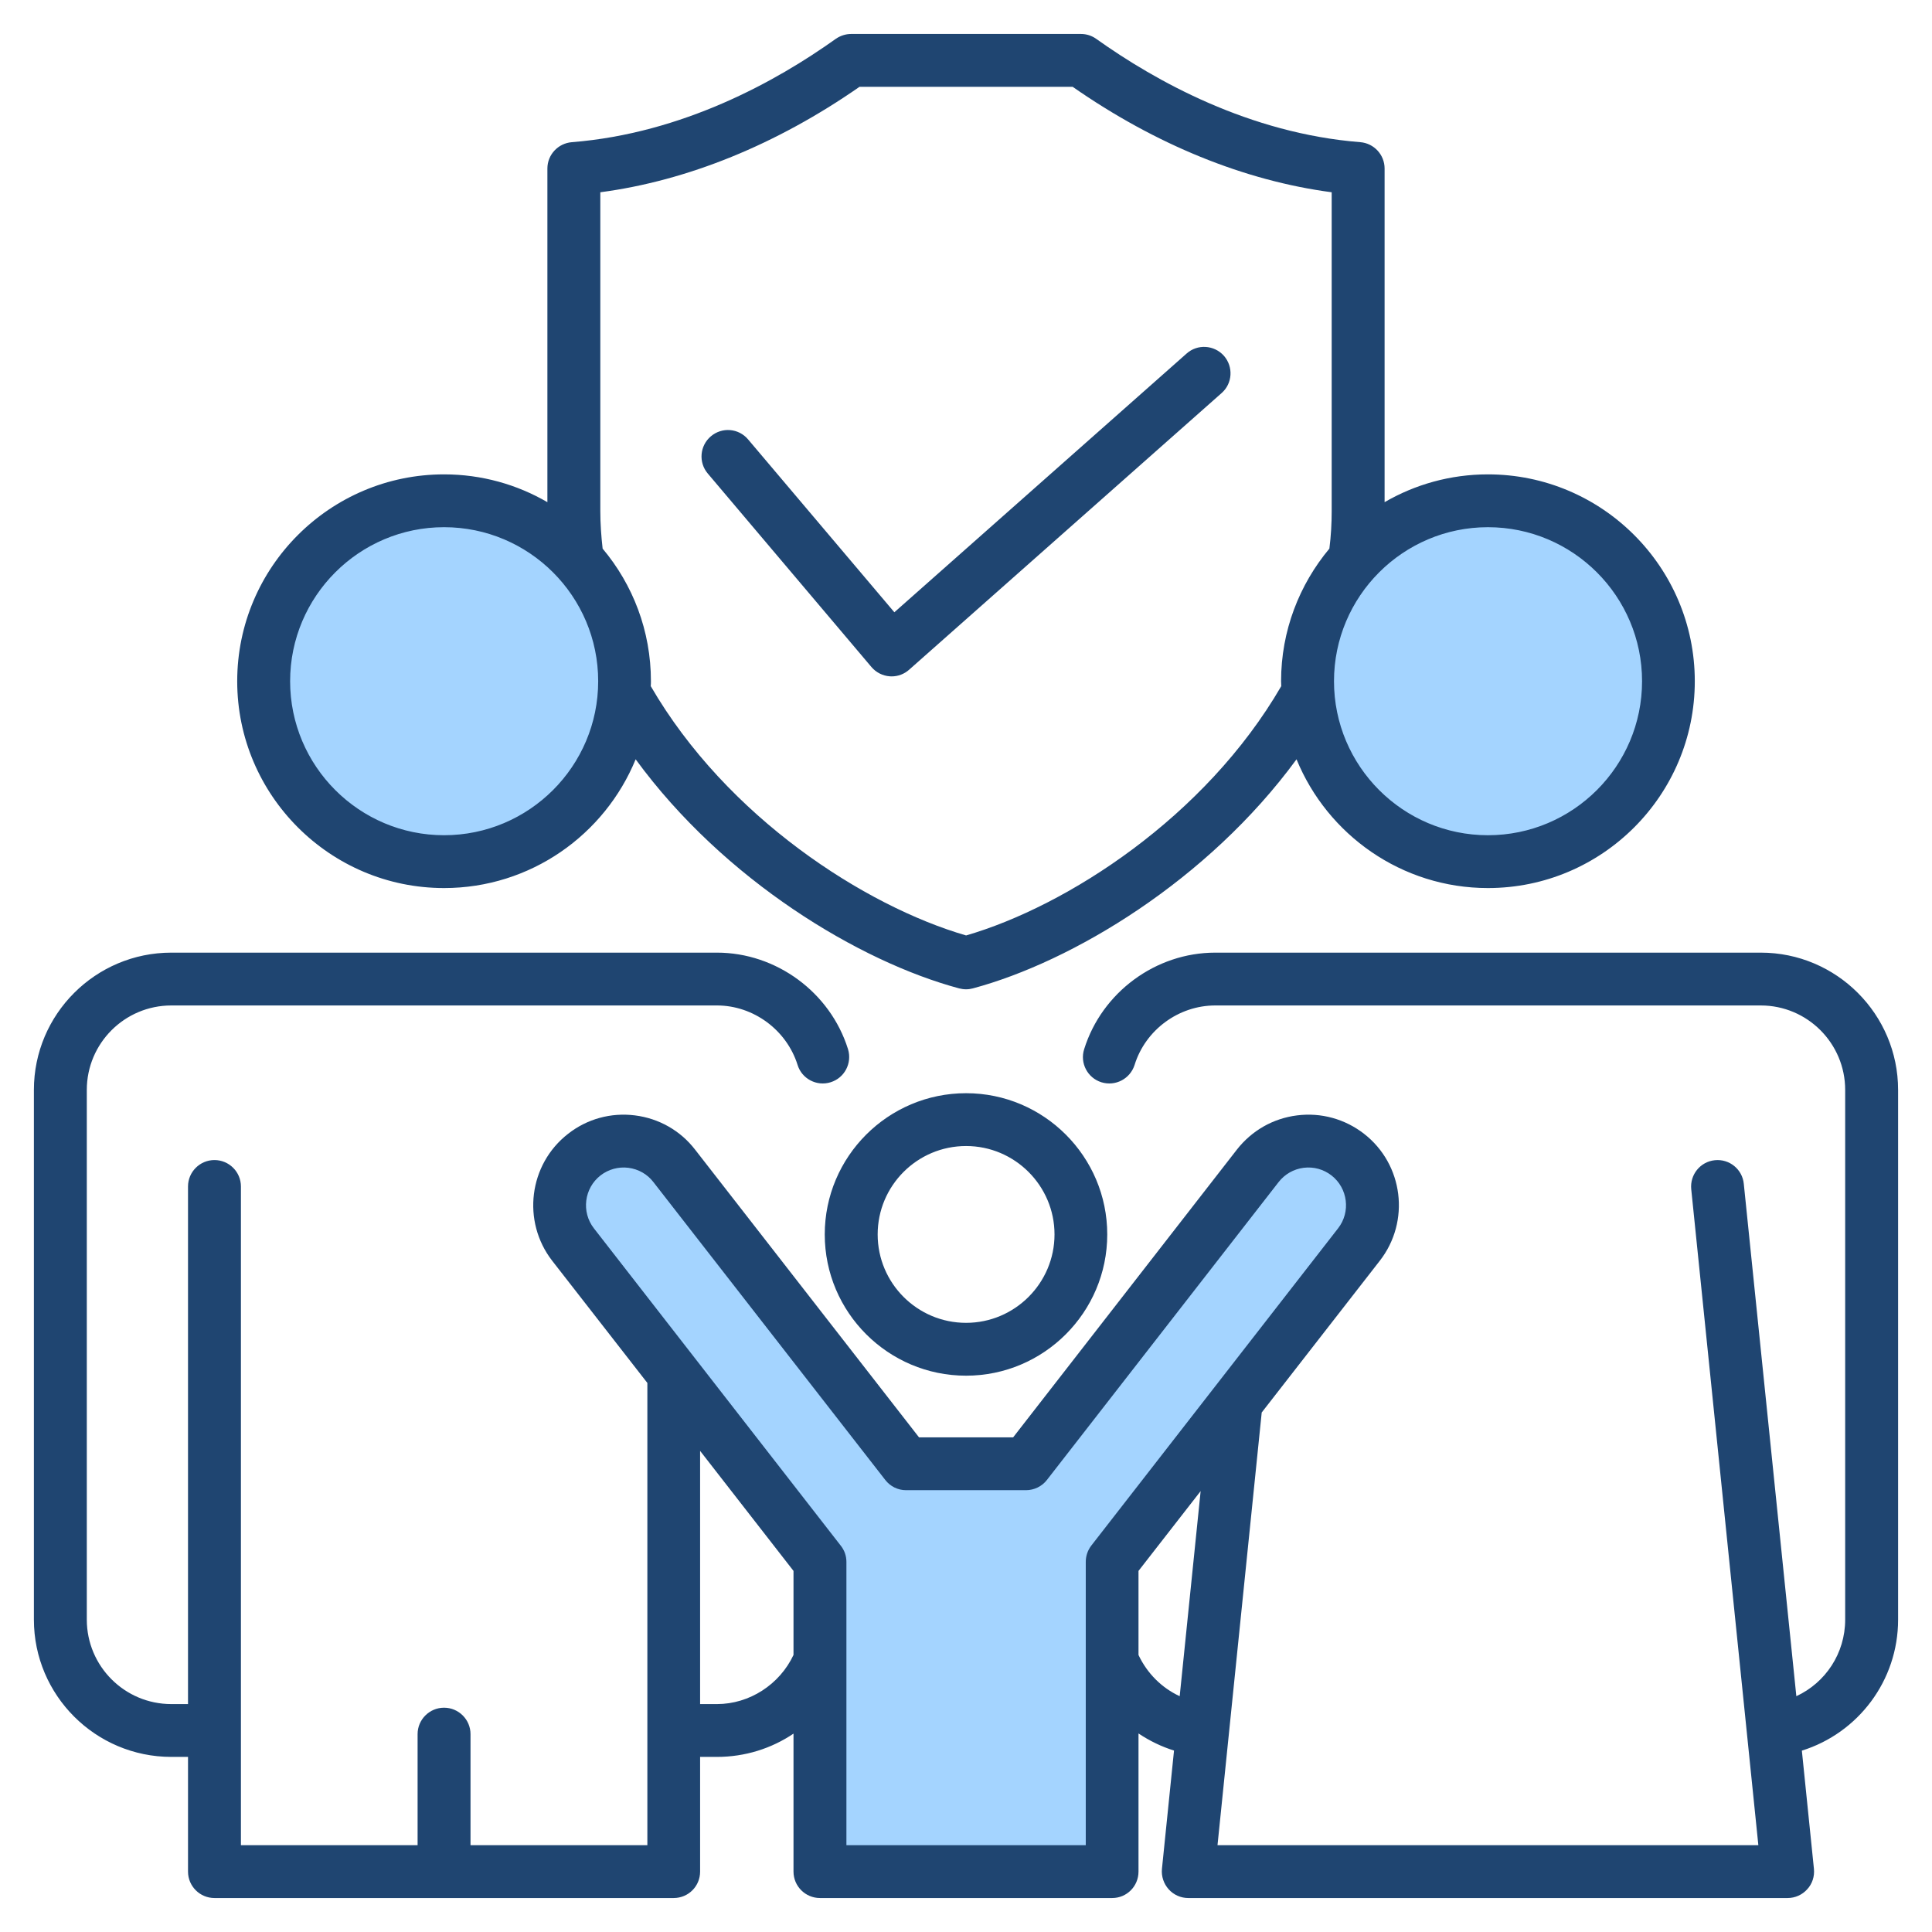
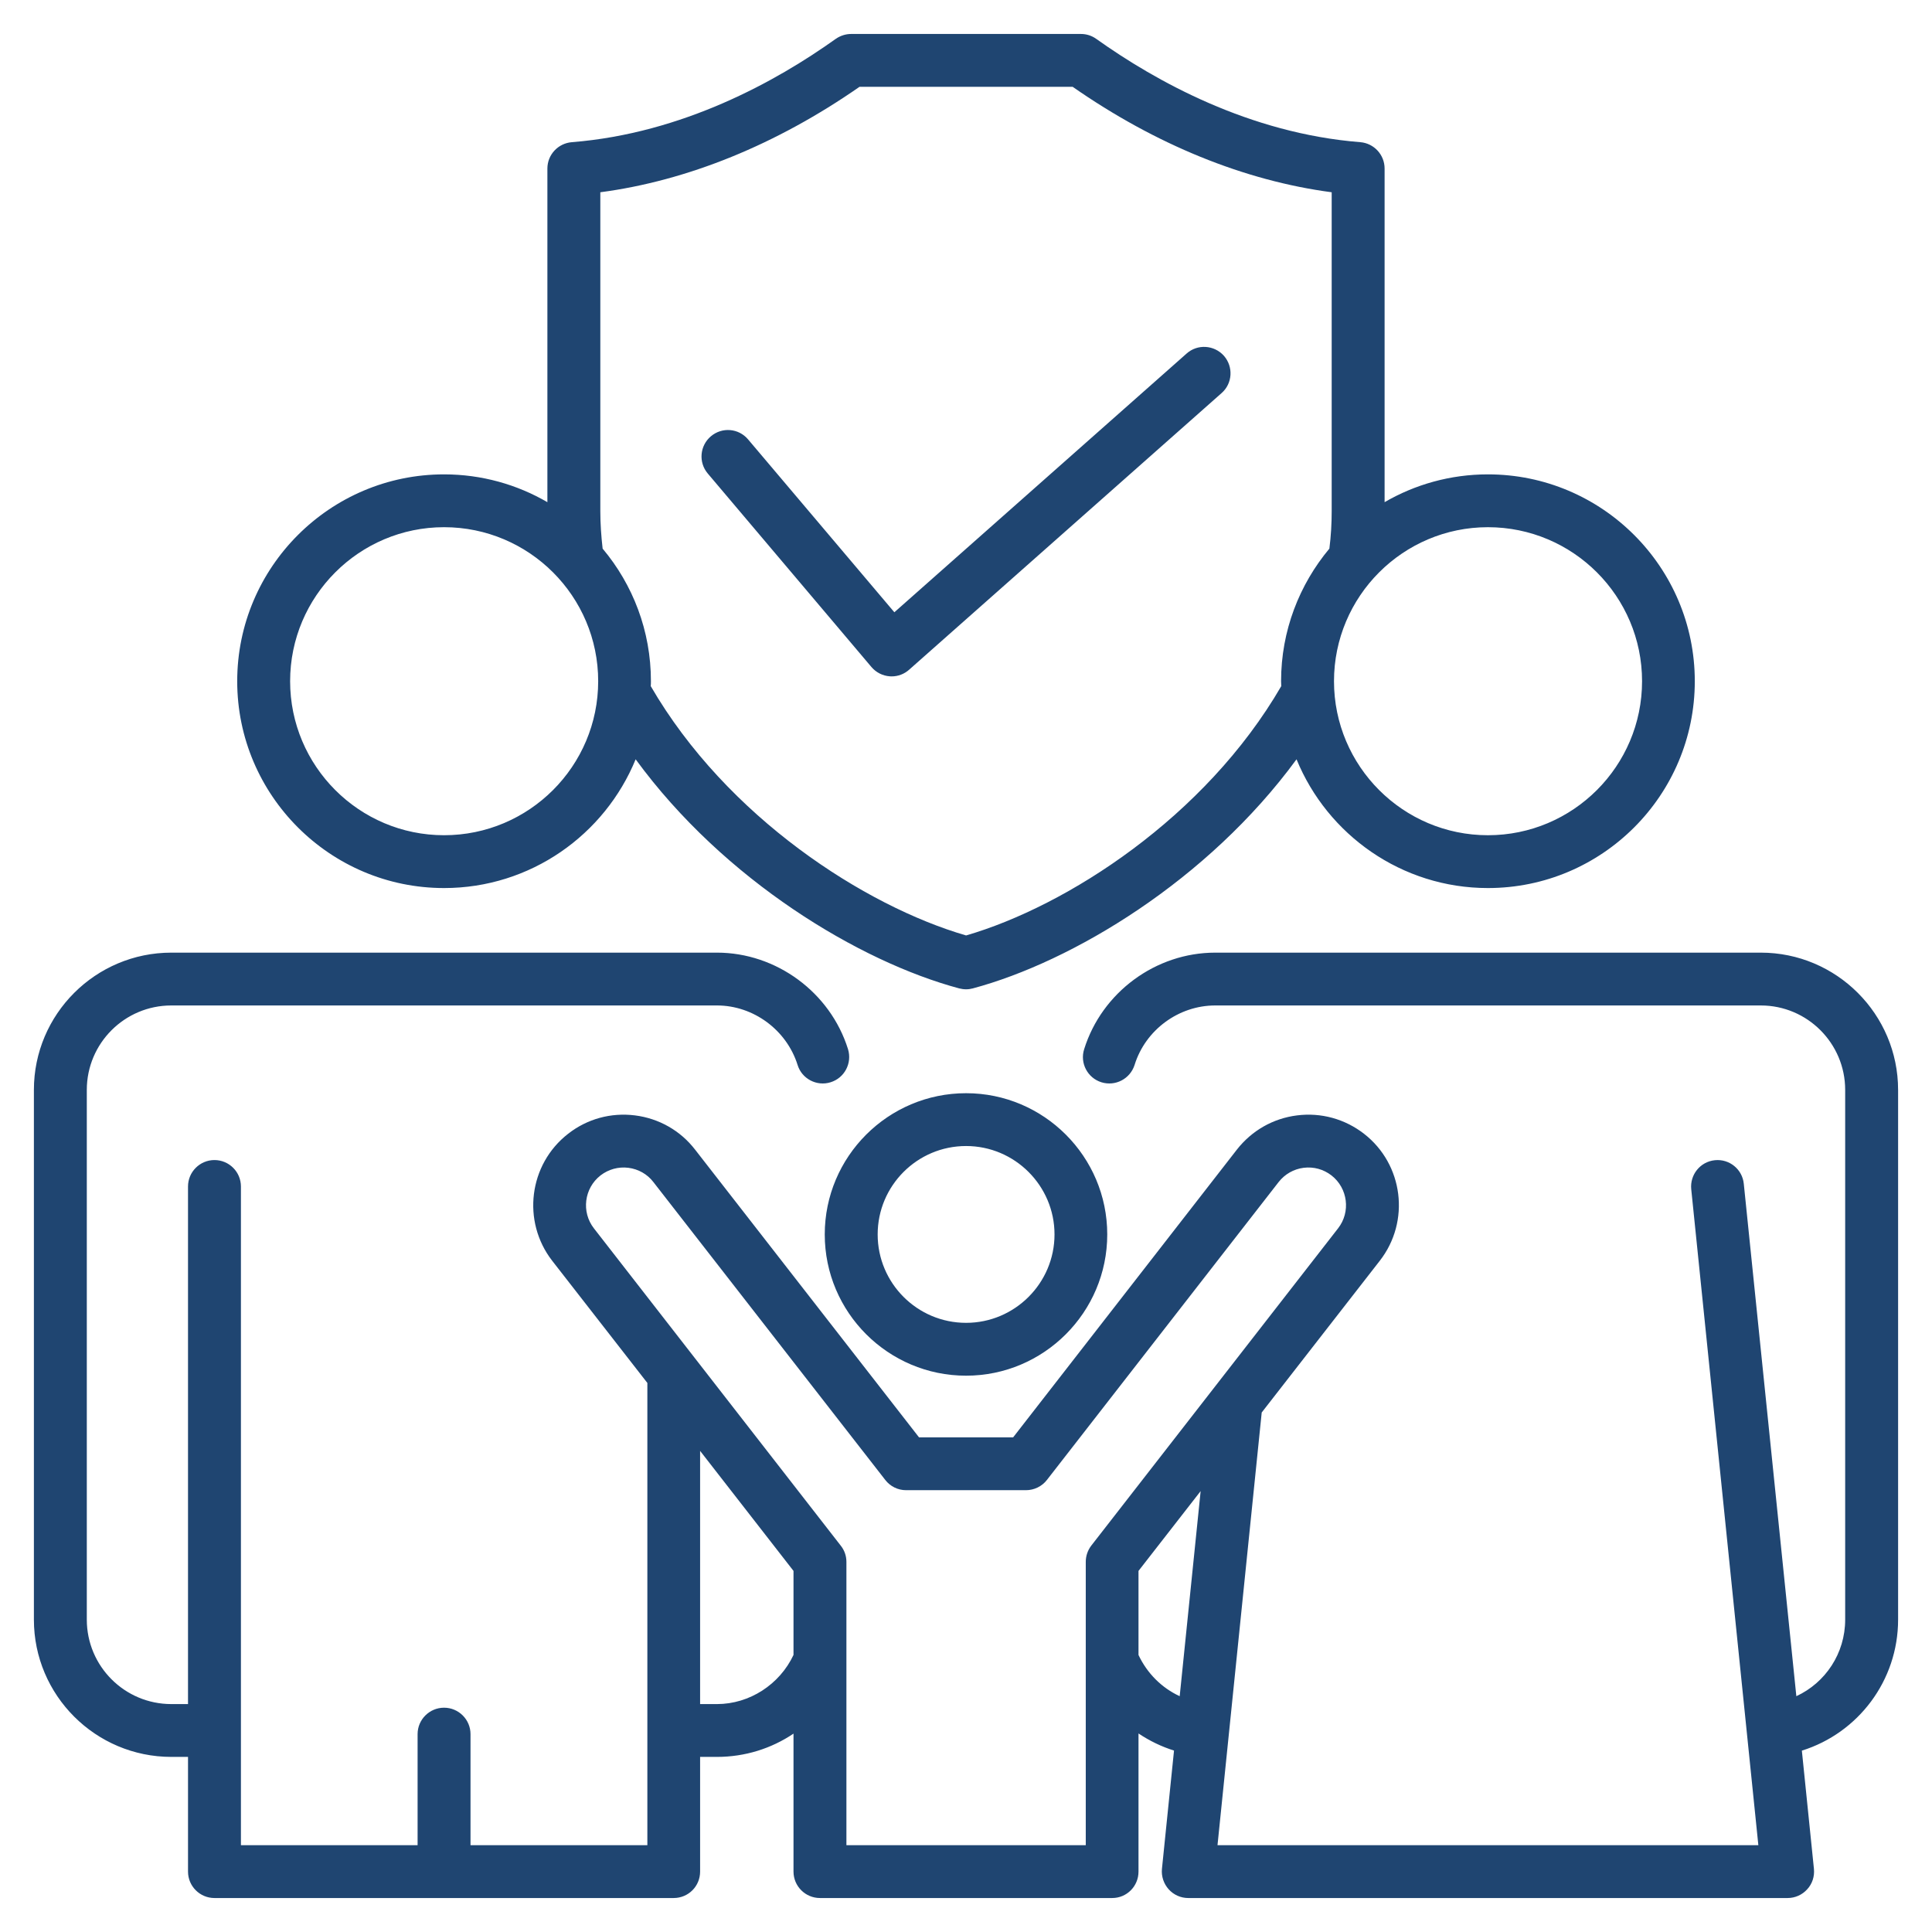
<svg xmlns="http://www.w3.org/2000/svg" id="Layer_1" enable-background="new 0 0 512 512" viewBox="0 0 512 512">
  <g clip-rule="evenodd" fill-rule="evenodd">
-     <path d="m290.739 491.998h-69.43v-78.091c0-.884-.288-1.73-.843-2.421l-65.437-84.117c-4.395-5.65-3.383-13.832 2.265-18.231 2.722-2.12 6.186-3.072 9.609-2.638 3.427.435 6.555 2.194 8.636 4.936l61.443 78.935c.757.973 1.904 1.544 3.138 1.544h31.763c1.232 0 2.427-.568 3.184-1.543l61.407-78.949c2.125-2.731 5.195-4.491 8.629-4.923 3.449-.434 6.863.503 9.605 2.638 5.642 4.394 6.655 12.578 2.265 18.222l-65.407 84.088c-.545.701-.827 1.573-.827 2.459zm-173.058-267.654c-24.157 0-43.797-19.662-43.797-43.816 0-24.153 19.64-43.815 43.797-43.815 24.176 0 43.844 19.634 43.844 43.815s-19.668 43.816-43.844 43.816zm232.841-43.816c0-24.153 19.64-43.815 43.797-43.815 24.176 0 43.844 19.634 43.844 43.815s-19.668 43.816-43.844 43.816c-24.157 0-43.797-19.663-43.797-43.816z" fill="#a4d4ff" />
    <path d="m256.023 303.709c-12.94 0-23.433 10.507-23.433 23.429 0 12.921 10.493 23.429 23.433 23.429 12.893 0 23.434-10.508 23.434-23.429s-10.54-23.429-23.434-23.429zm0-13.998c20.61 0 37.409 16.789 37.409 37.427s-16.799 37.433-37.409 37.433c-20.657 0-37.456-16.794-37.456-37.433 0-20.638 16.799-37.427 37.456-37.427zm56.608 159.799 5.552-54.353-16.469 21.151v22.281c2.306 4.888 6.164 8.719 10.917 10.921zm-24.892 39.489h-63.43v-49.069c0-.014 0-.014 0-.023v-25.998c0-1.562-.518-3.073-1.506-4.301l-65.407-84.078c-3.388-4.353-2.588-10.639 1.741-14.023 2.117-1.637 4.753-2.357 7.388-2.028 2.635.339 5.035 1.68 6.635 3.788l61.454 78.949c1.318 1.703 3.341 2.701 5.505 2.701h31.763c2.164 0 4.235-.998 5.552-2.701l61.407-78.949c1.647-2.108 4-3.449 6.635-3.788 2.682-.329 5.27.391 7.388 2.028 4.329 3.383 5.129 9.67 1.741 14.013l-65.407 84.087c-.941 1.228-1.459 2.739-1.459 4.301v26.007zm-77.453-50.42v-22.271l-24.751-31.809v67.101h4.47c8.611-.001 16.61-5.191 20.281-13.021zm292.73-149.744v140.385c0 16.168-10.587 30.059-25.504 34.717l3.2 31.353c.188 1.967-.424 3.929-1.788 5.397-1.318 1.468-3.2 2.31-5.176 2.31h-158.858c-1.976 0-3.859-.842-5.176-2.31-1.318-1.468-1.976-3.43-1.788-5.397l3.2-31.371c-3.341-1.049-6.494-2.579-9.411-4.532v36.609c0 3.873-3.106 7.002-6.964 7.002h-77.453c-3.859 0-7.011-3.129-7.011-7.002v-36.566c-5.835 3.939-12.846 6.169-20.281 6.169h-4.47v30.398c0 3.873-3.106 7.002-7.011 7.002h-121.686c-3.858 0-7.011-3.129-7.011-7.002v-30.398h-4.423c-20.093 0-36.421-16.323-36.421-36.378v-140.386c0-20.055 16.328-36.374 36.421-36.374h144.601c15.716 0 30.021 10.517 34.727 25.579 1.129 3.689-.894 7.618-4.611 8.771-3.67 1.153-7.623-.903-8.752-4.593-2.917-9.279-11.717-15.759-21.363-15.759h-144.603c-12.375 0-22.398 10.037-22.398 22.375v140.386c0 12.338 10.023 22.38 22.398 22.38h4.423v-137.171c0-3.863 3.153-7.002 7.011-7.002s7.011 3.138 7.011 7.002v174.57h46.82v-29.442c0-3.859 3.153-6.997 7.011-6.997s7.011 3.139 7.011 6.997v29.442h46.867v-122.499l-25.222-32.384c-8.093-10.451-6.211-25.551 4.235-33.659 5.035-3.938 11.34-5.661 17.693-4.865 6.352.795 12.046 4.023 15.952 9.086l59.337 76.239h24.939l59.289-76.248c3.953-5.054 9.599-8.282 15.952-9.077 6.353-.8 12.658.927 17.74 4.865 10.446 8.108 12.328 23.208 4.188 33.659l-31.292 40.209-11.717 114.674h143.33l-17.787-173.85c-.376-3.849 2.4-7.289 6.258-7.679 3.858-.4 7.293 2.409 7.67 6.249l13.928 135.792c7.717-3.572 12.94-11.35 12.94-20.29v-140.386c0-12.338-10.023-22.375-22.351-22.375h-144.598c-9.693 0-18.493 6.48-21.363 15.759-1.176 3.689-5.082 5.746-8.799 4.593-3.67-1.153-5.741-5.082-4.564-8.771 4.706-15.062 18.963-25.579 34.727-25.579h144.601c20.044 0 36.372 16.318 36.372 36.373zm-426.132-108.307c0 22.507 18.304 40.816 40.797 40.816 22.539 0 40.844-18.309 40.844-40.816s-18.304-40.816-40.844-40.816c-22.492.001-40.797 18.31-40.797 40.816zm82.206-45.074c0 3.284.235 6.616.612 9.938 7.999 9.524 12.799 21.777 12.799 35.136 0 .442 0 .871-.047 1.308 20.14 34.731 56.796 58.301 83.57 66.07 26.728-7.769 63.384-31.339 83.523-66.07 0-.433-.047-.866-.047-1.308 0-13.359 4.847-25.617 12.799-35.136.423-3.317.612-6.654.612-9.938v-84.502c-23.104-3.049-46.679-12.634-68.653-27.951h-56.468c-22.022 15.316-45.596 24.902-68.7 27.951zm235.229 4.259c-22.492 0-40.797 18.309-40.797 40.816s18.304 40.816 40.797 40.816c22.539 0 40.844-18.309 40.844-40.816s-18.305-40.816-40.844-40.816zm-331.457 40.815c0 30.228 24.61 54.815 54.819 54.815 22.916 0 42.585-14.126 50.772-34.12 23.48 32.129 59.384 53.652 85.734 60.711.612.155 1.223.24 1.835.24s1.223-.085 1.788-.24c26.351-7.058 62.254-28.582 85.782-60.711 8.188 19.994 27.857 34.12 50.725 34.12 30.257 0 54.819-24.586 54.819-54.815 0-30.224-24.563-54.815-54.819-54.815-9.976 0-19.34 2.692-27.386 7.369v-88.421c0-3.656-2.823-6.691-6.447-6.983-29.409-2.334-54.255-16.178-69.971-27.377-1.176-.847-2.588-1.299-4.047-1.299h-60.89c-1.459 0-2.87.452-4.094 1.299-15.669 11.199-40.561 25.043-69.924 27.377-3.67.292-6.494 3.327-6.494 6.983v88.421c-8.046-4.677-17.41-7.369-27.386-7.369-30.206.001-54.816 24.592-54.816 54.815zm124.696-55.05c-2.494-2.95-2.118-7.369.847-9.867 2.964-2.494 7.341-2.127 9.835.824l38.773 45.822 77.453-68.569c2.87-2.564 7.294-2.296 9.882.598 2.541 2.894 2.306 7.322-.612 9.882l-82.817 73.321c-1.271 1.134-2.917 1.76-4.611 1.76-.188 0-.329-.009-.518-.019-1.882-.137-3.623-1.026-4.847-2.461z" fill="#1f4571" />
  </g>
</svg>